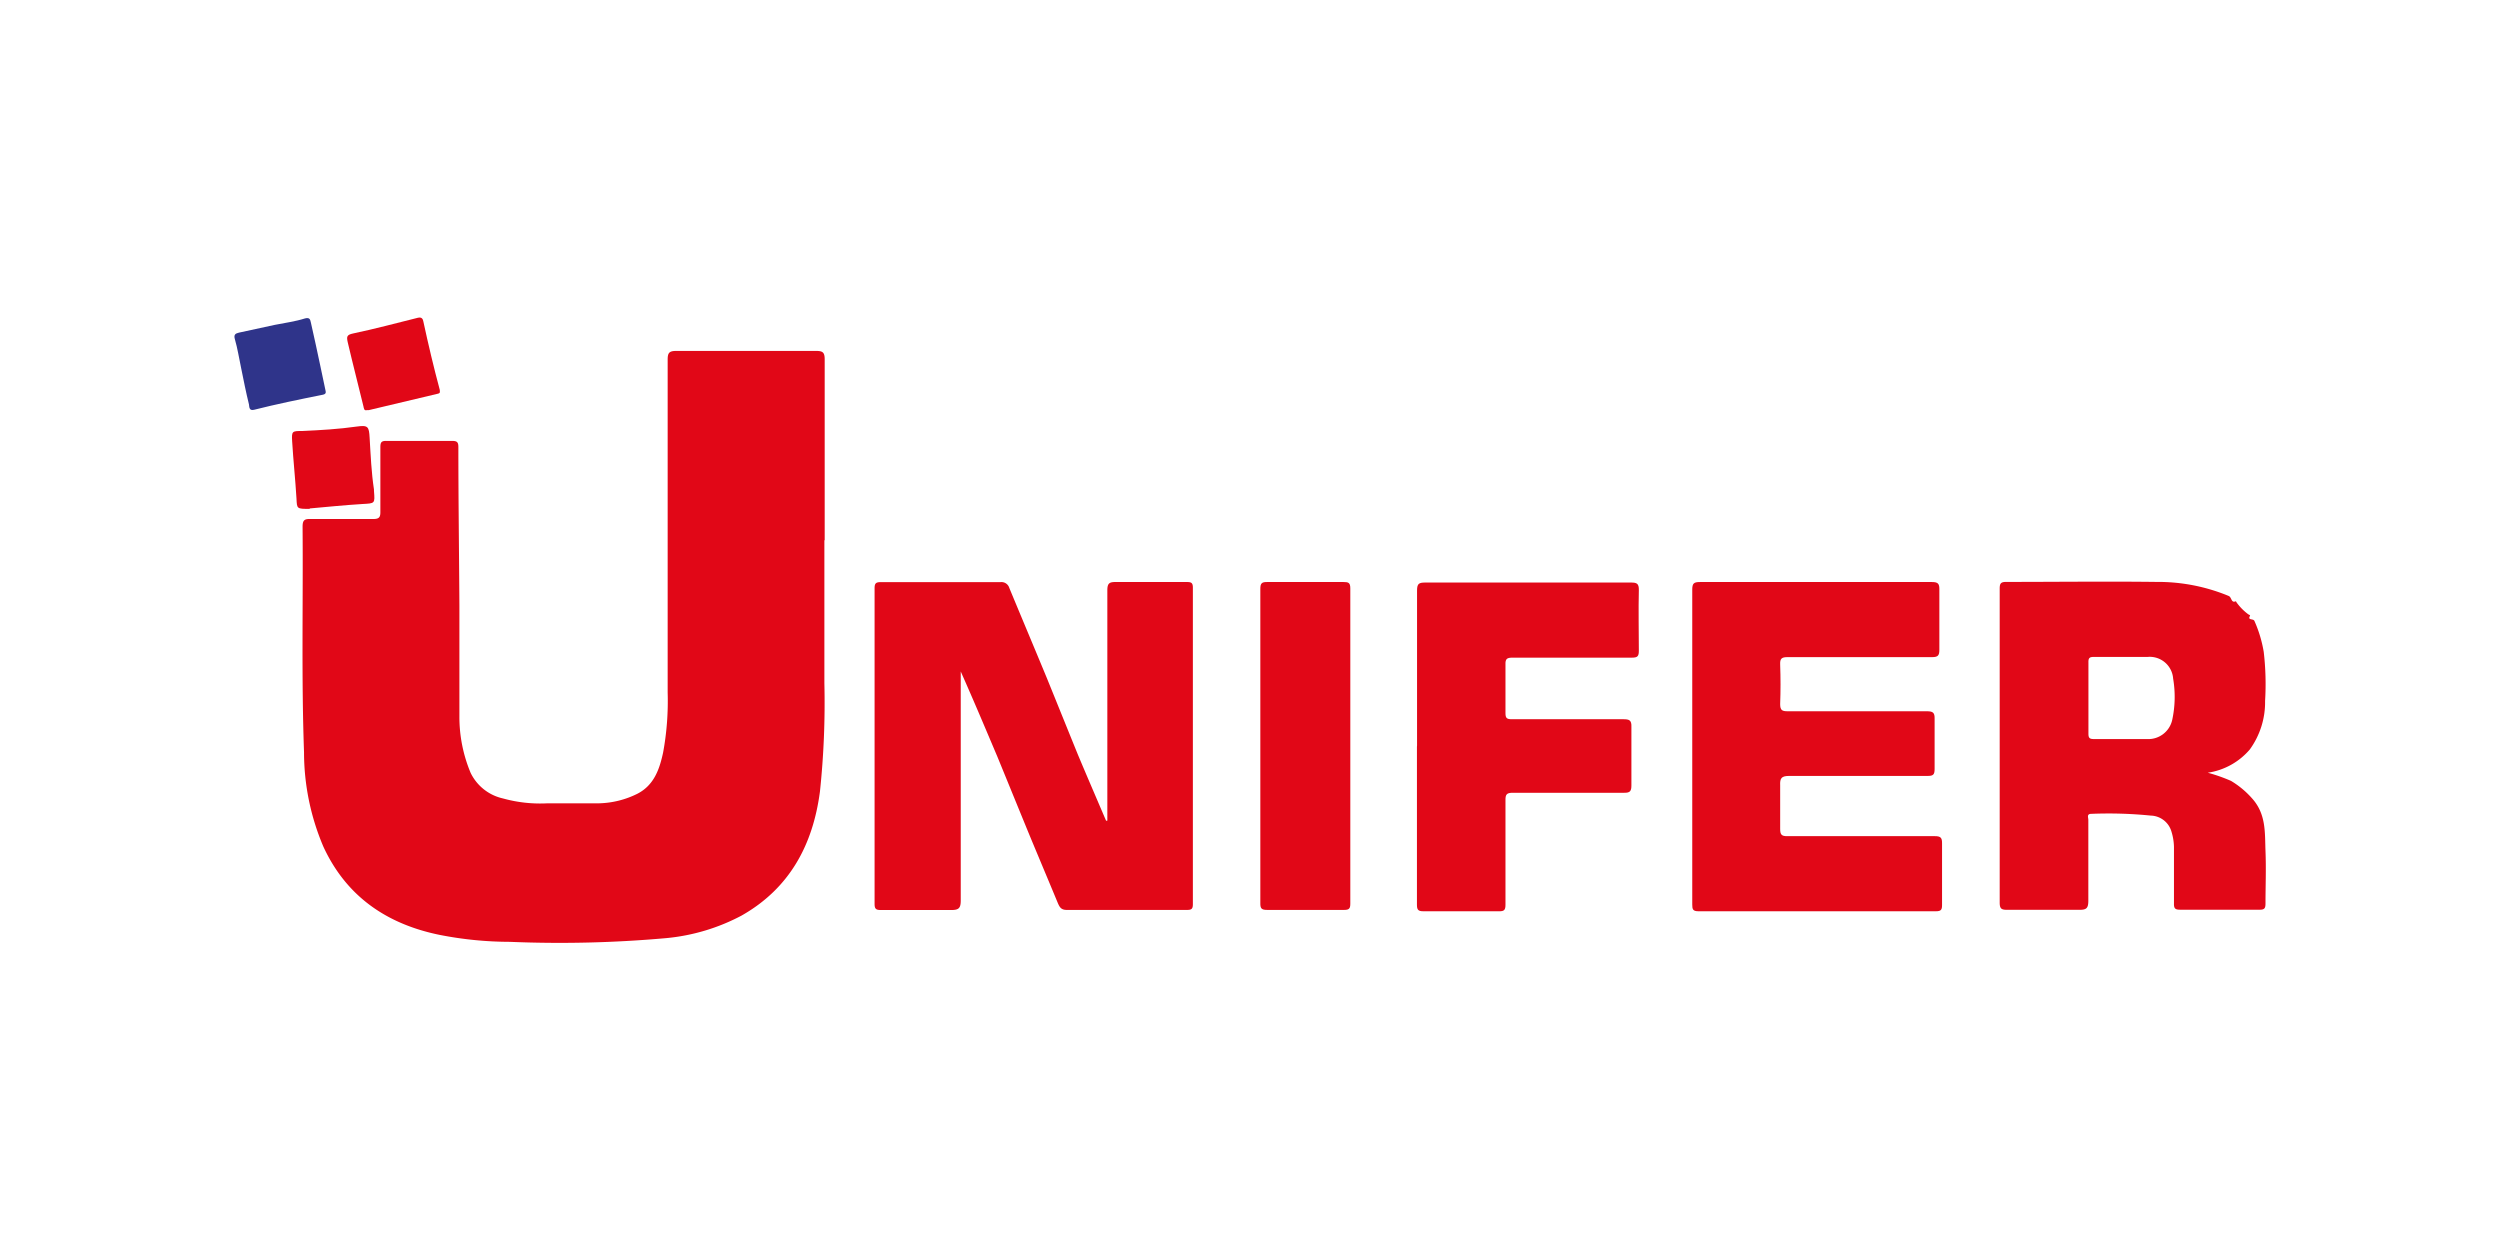
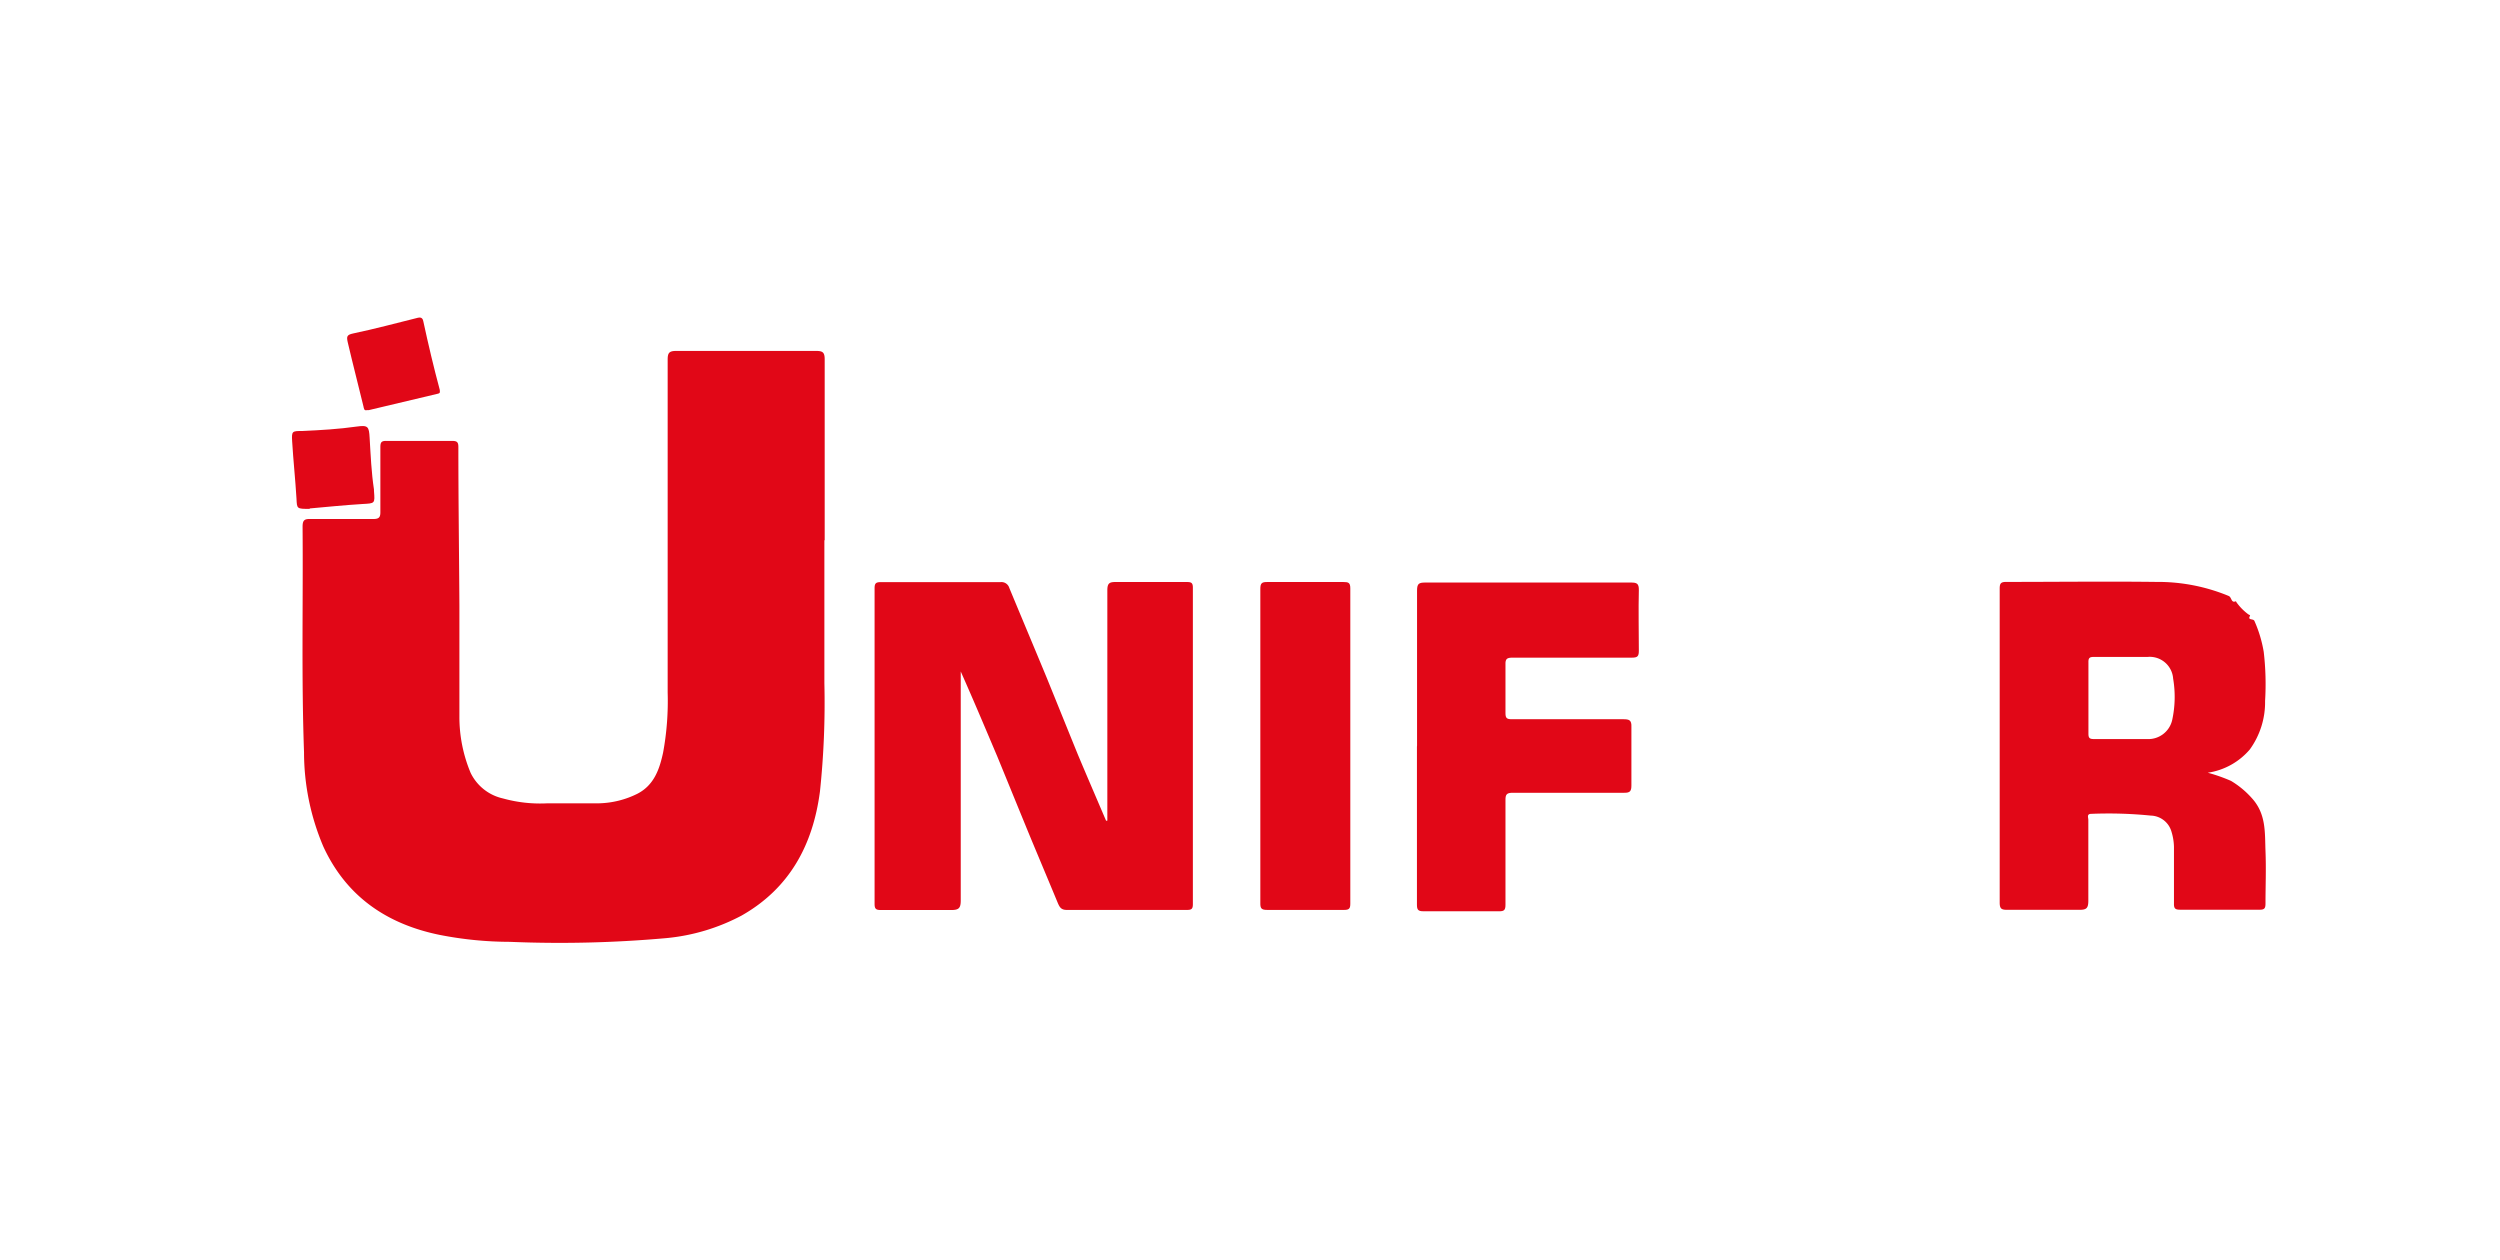
<svg xmlns="http://www.w3.org/2000/svg" id="Capa_1" data-name="Capa 1" viewBox="0 0 242 122">
  <defs>
    <style>.cls-1{fill:#e10717;}.cls-2{fill:#2f348a;}.cls-3{fill:none;}</style>
  </defs>
  <path class="cls-1" d="M79.8,52.3c0,4.61,0,9.22,0,13.83a81.81,81.81,0,0,1-.43,10.5c-.68,5.15-2.93,9.36-7.59,12a19.38,19.38,0,0,1-7.29,2.18,116,116,0,0,1-15.14.36,35.47,35.47,0,0,1-6.83-.68c-5.09-1.05-9-3.72-11.22-8.54a23.34,23.34,0,0,1-1.87-9.13c-.26-7.27-.08-14.55-.14-21.83,0-.61.16-.77.75-.75,2,0,4.06,0,6.09,0,.59,0,.7-.19.69-.73,0-2.07,0-4.15,0-6.22,0-.46.09-.62.58-.61q3.19,0,6.37,0c.48,0,.6.13.6.6,0,5.11.07,10.22.1,15.33,0,3.57,0,7.14,0,10.71a14,14,0,0,0,1.09,5.5,4.59,4.59,0,0,0,3.13,2.47,13.44,13.44,0,0,0,4.33.47c1.65,0,3.32,0,5,0a8.81,8.81,0,0,0,3.67-.92c1.62-.83,2.15-2.37,2.5-4a27.56,27.56,0,0,0,.44-5.8q0-16.11,0-32.22c0-.64.13-.85.82-.85,4.51,0,9,0,13.54,0,.63,0,.84.12.84.81,0,5.84,0,11.68,0,17.52" />
  <path class="cls-1" d="M107.19,79.44V78.07c0-7,0-13.95,0-20.93,0-.69.21-.81.84-.8,2.29,0,4.58,0,6.87,0,.43,0,.57.09.57.55q0,15.31,0,30.63c0,.45-.12.56-.56.56-3.89,0-7.77,0-11.66,0-.53,0-.68-.27-.85-.66-.94-2.27-1.9-4.54-2.84-6.81-1-2.44-2-4.89-3-7.33C95.39,70.52,94.23,67.76,93,65v.74c0,7.15,0,14.29,0,21.43,0,.79-.23.93-1,.92-2.25,0-4.49,0-6.74,0-.46,0-.6-.11-.6-.59q0-15.28,0-30.56c0-.48.14-.59.6-.59,3.86,0,7.73,0,11.59,0a.79.79,0,0,1,.85.56c1.2,2.9,2.42,5.79,3.62,8.69,1,2.46,2,4.94,3,7.4.88,2.1,1.79,4.2,2.75,6.45" />
  <path class="cls-1" d="M217.81,59.6c-.29.48.31.25.42.51a12.35,12.35,0,0,1,.9,3,26.8,26.8,0,0,1,.13,4.74,7.79,7.79,0,0,1-1.48,4.7,6.62,6.62,0,0,1-4.07,2.25,15.7,15.7,0,0,1,2.25.79,8.56,8.56,0,0,1,2,1.65c1.42,1.54,1.27,3.34,1.34,5.14s0,3.38,0,5.06c0,.45-.07.63-.58.62-2.56,0-5.12,0-7.67,0-.47,0-.62-.1-.61-.59,0-1.83,0-3.67,0-5.5a5.44,5.44,0,0,0-.24-1.46,2.14,2.14,0,0,0-2-1.56,41,41,0,0,0-5.76-.17c-.47,0-.29.36-.29.58,0,2.6,0,5.21,0,7.82,0,.74-.18.9-.9.89-2.32,0-4.63,0-6.95,0-.53,0-.73-.08-.73-.69q0-15.19,0-30.4c0-.49.1-.65.62-.65,4.85,0,9.71-.06,14.55,0a17.88,17.88,0,0,1,7,1.36c.31.14.22.72.7.51a.83.83,0,0,0,.07.13,5.31,5.31,0,0,0,1.13,1.14l.14.07m-15.62,8c0,1.16,0,2.31,0,3.47,0,.4.09.53.51.53,1.71,0,3.43,0,5.14,0a2.37,2.37,0,0,0,2.46-1.85,10.56,10.56,0,0,0,.09-4,2.27,2.27,0,0,0-2.47-2.1c-1.73,0-3.47,0-5.2,0-.4,0-.54.09-.53.51,0,1.16,0,2.31,0,3.47" />
-   <path class="cls-1" d="M163.81,72.21c0-5,0-10.09,0-15.13,0-.61.15-.74.75-.74q11.22,0,22.44,0c.63,0,.74.18.73.76,0,1.93,0,3.86,0,5.79,0,.55-.12.72-.7.72-4.66,0-9.32,0-14,0-.58,0-.73.15-.71.71q.07,1.92,0,3.84c0,.6.2.69.73.69,4.49,0,9,0,13.46,0,.59,0,.78.12.76.74,0,1.62,0,3.24,0,4.85,0,.56-.15.67-.68.67-4.47,0-8.93,0-13.4,0-.76,0-.9.23-.87.92,0,1.4,0,2.8,0,4.2,0,.55.12.72.7.71,4.76,0,9.51,0,14.27,0,.58,0,.71.16.7.72,0,2,0,4,0,5.94,0,.44-.08.61-.58.61q-11.52,0-23,0c-.55,0-.6-.2-.6-.66,0-5.07,0-10.14,0-15.21" />
  <path class="cls-1" d="M137.17,72.16c0-5,0-10,0-15,0-.67.19-.77.8-.77q9.95,0,19.9,0c.57,0,.78.09.77.73-.05,2,0,3.9,0,5.86,0,.52-.1.68-.66.68-3.86,0-7.72,0-11.58,0-.54,0-.69.13-.67.67,0,1.57,0,3.14,0,4.71,0,.49.15.58.61.58,3.59,0,7.18,0,10.78,0,.59,0,.83.08.8.76,0,1.88,0,3.76,0,5.64,0,.55-.12.73-.7.72-3.6,0-7.19,0-10.78,0-.57,0-.72.14-.71.71,0,3.38,0,6.76,0,10.13,0,.52-.14.64-.64.63-2.44,0-4.87,0-7.31,0-.53,0-.62-.17-.62-.65q0-7.64,0-15.27" />
  <path class="cls-1" d="M122,72.13c0-5,0-10.08,0-15.12,0-.54.13-.68.67-.67,2.46,0,4.92,0,7.38,0,.47,0,.66.06.66.61q0,15.27,0,30.53c0,.48-.13.6-.6.6-2.48,0-5,0-7.45,0-.56,0-.67-.15-.66-.68,0-5.09,0-10.18,0-15.27" />
  <path class="cls-1" d="M35.53,39.7c-.3.08-.3-.16-.35-.37-.38-1.52-.75-3-1.13-4.57-.13-.54-.27-1.09-.39-1.63s-.1-.72.52-.85c2.1-.44,4.18-1,6.27-1.52.41-.1.49.16.53.36.48,2.22,1,4.43,1.59,6.62,0,.17.08.31-.18.37L35.7,39.7h-.17" />
-   <path class="cls-2" d="M31.52,37.85c.08.32-.21.35-.37.38-2.2.44-4.39.89-6.57,1.44-.5.12-.44-.34-.48-.52-.29-1.17-.52-2.35-.76-3.53-.2-.93-.34-1.87-.6-2.77-.14-.46.05-.57.39-.65l3.46-.75c1-.2,2-.33,2.91-.62.48-.14.53.11.59.38.32,1.4.62,2.81.92,4.22.18.81.34,1.62.51,2.42" />
  <path class="cls-1" d="M30,49.26c-1.29,0-1.25,0-1.3-1-.11-1.85-.31-3.69-.42-5.54-.06-1,0-1,1-1,1.76-.08,3.51-.18,5.26-.43,1.09-.15,1.18,0,1.24,1.09.1,1.68.17,3.37.42,5,0,0,0,.09,0,.14.1,1.25.1,1.2-1.14,1.27-1.8.11-3.6.3-5.1.43" />
-   <rect class="cls-3" width="242" height="122" />
</svg>